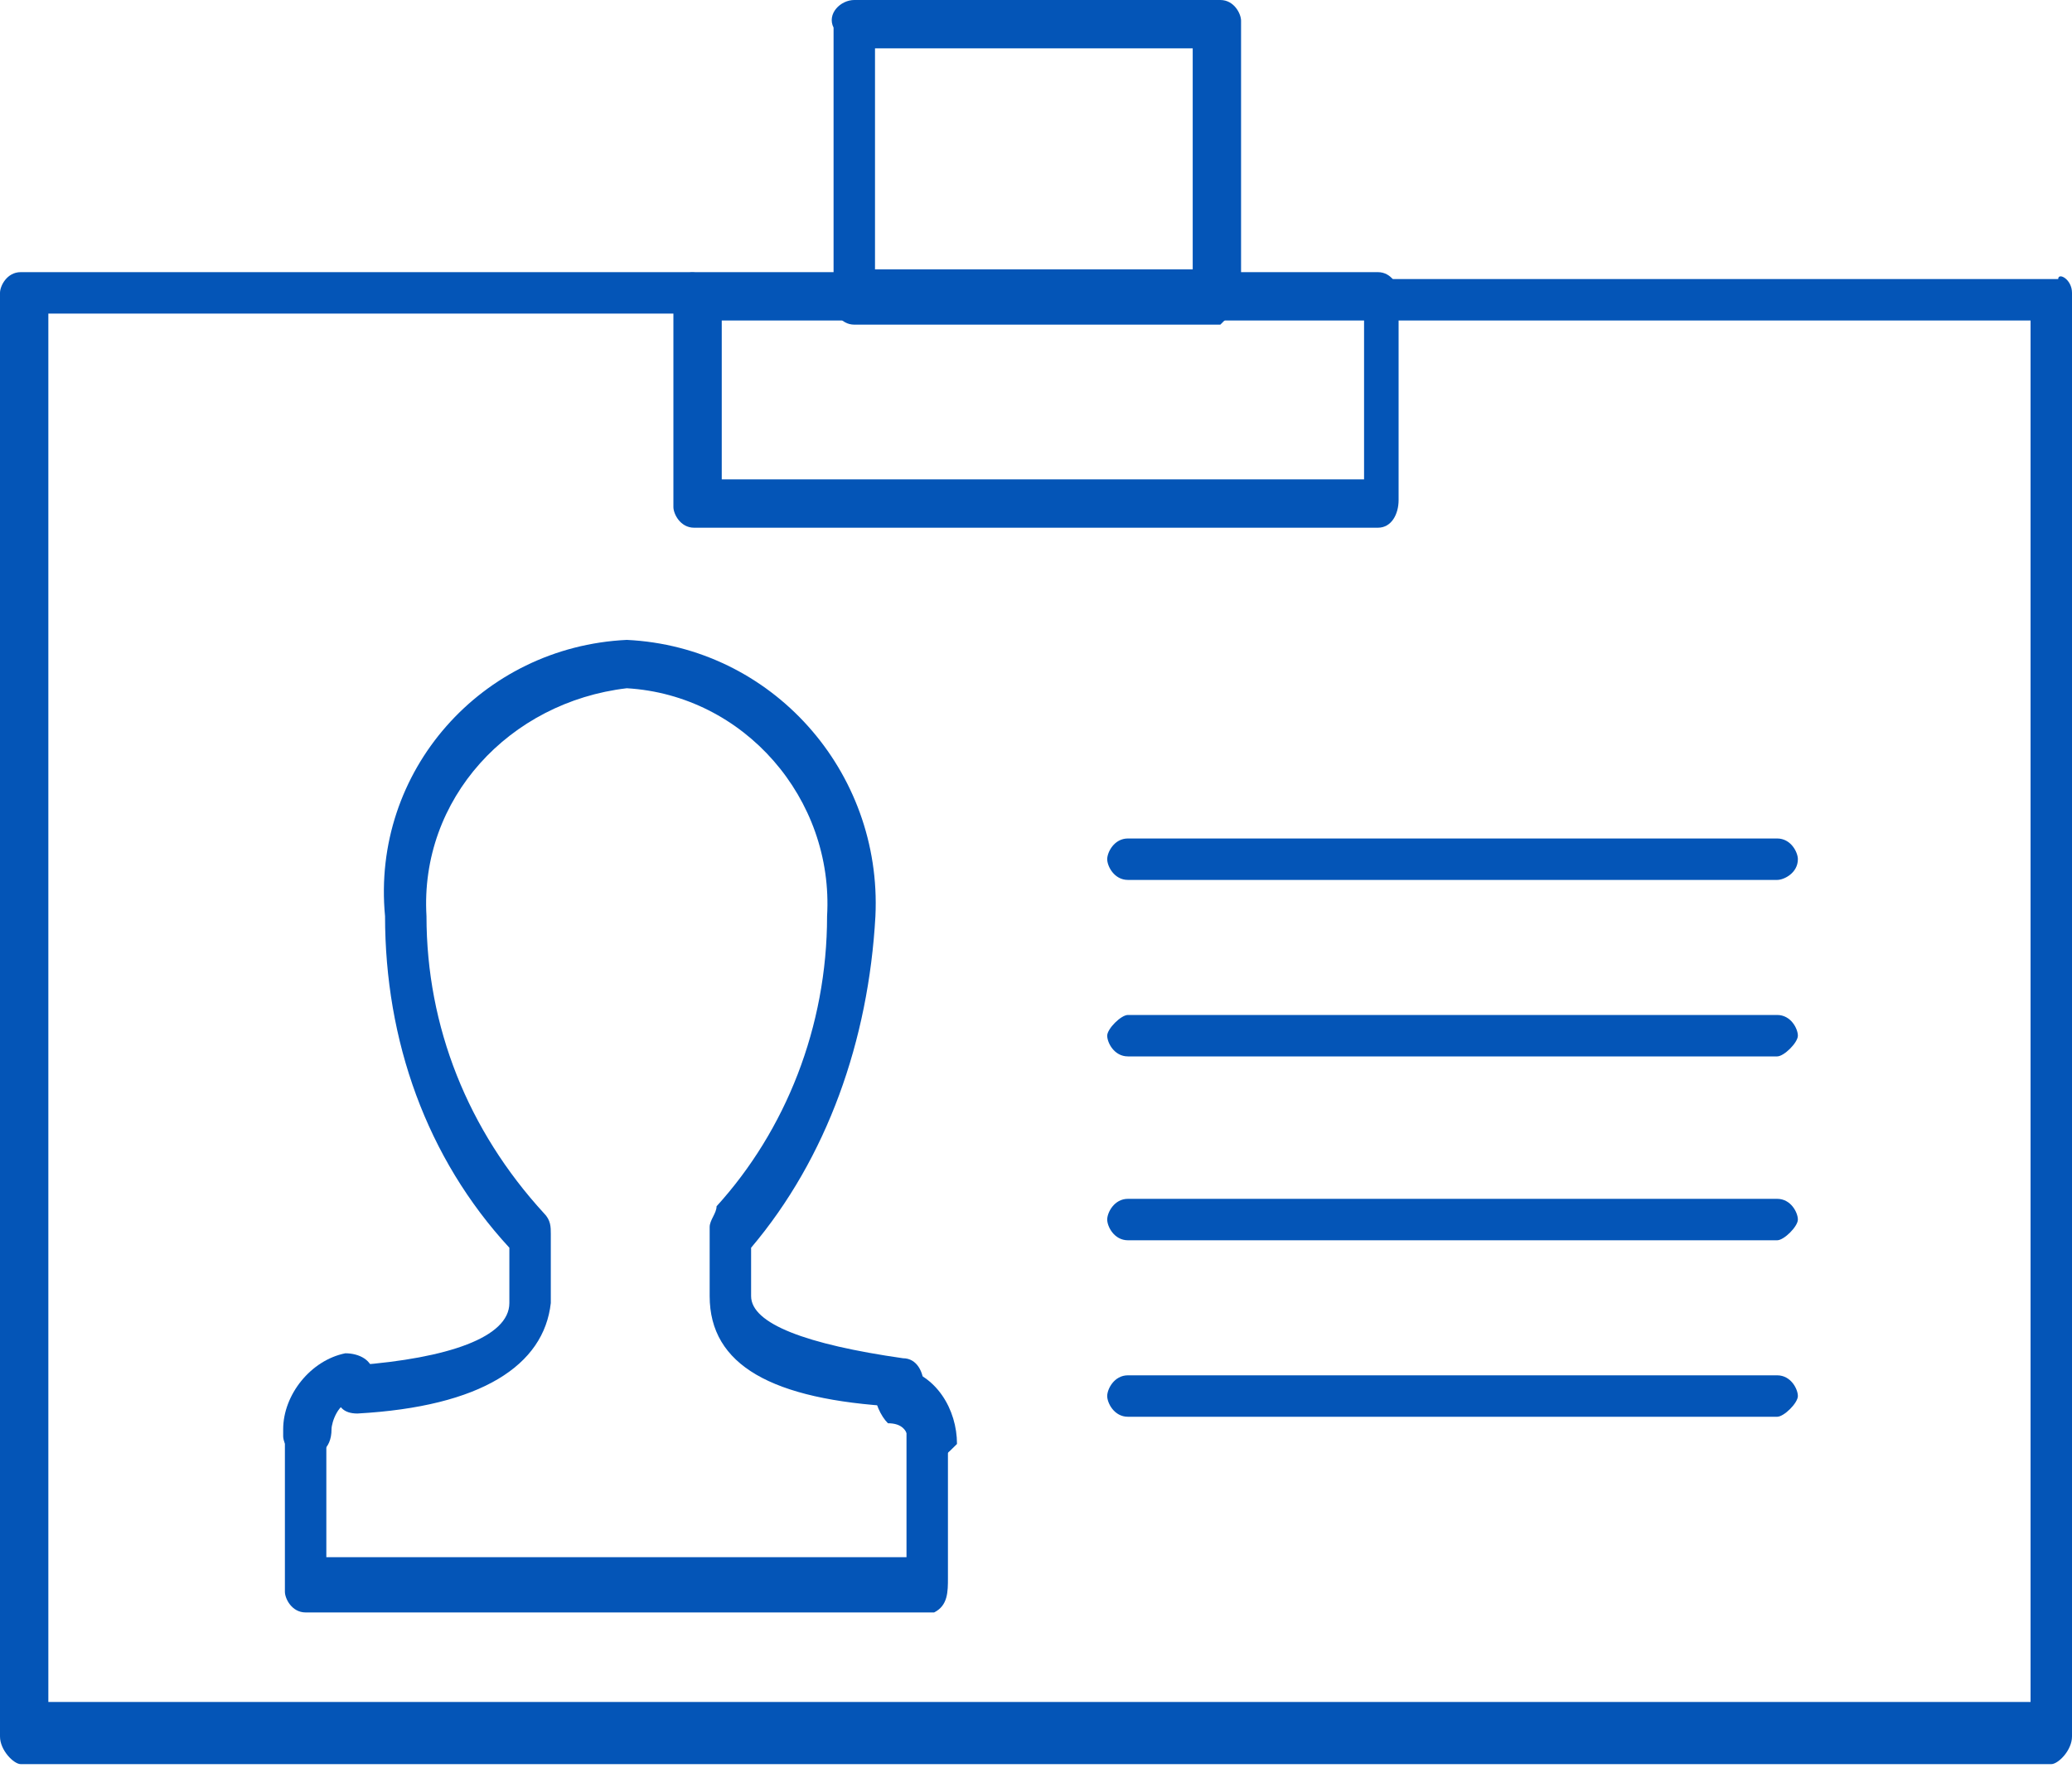
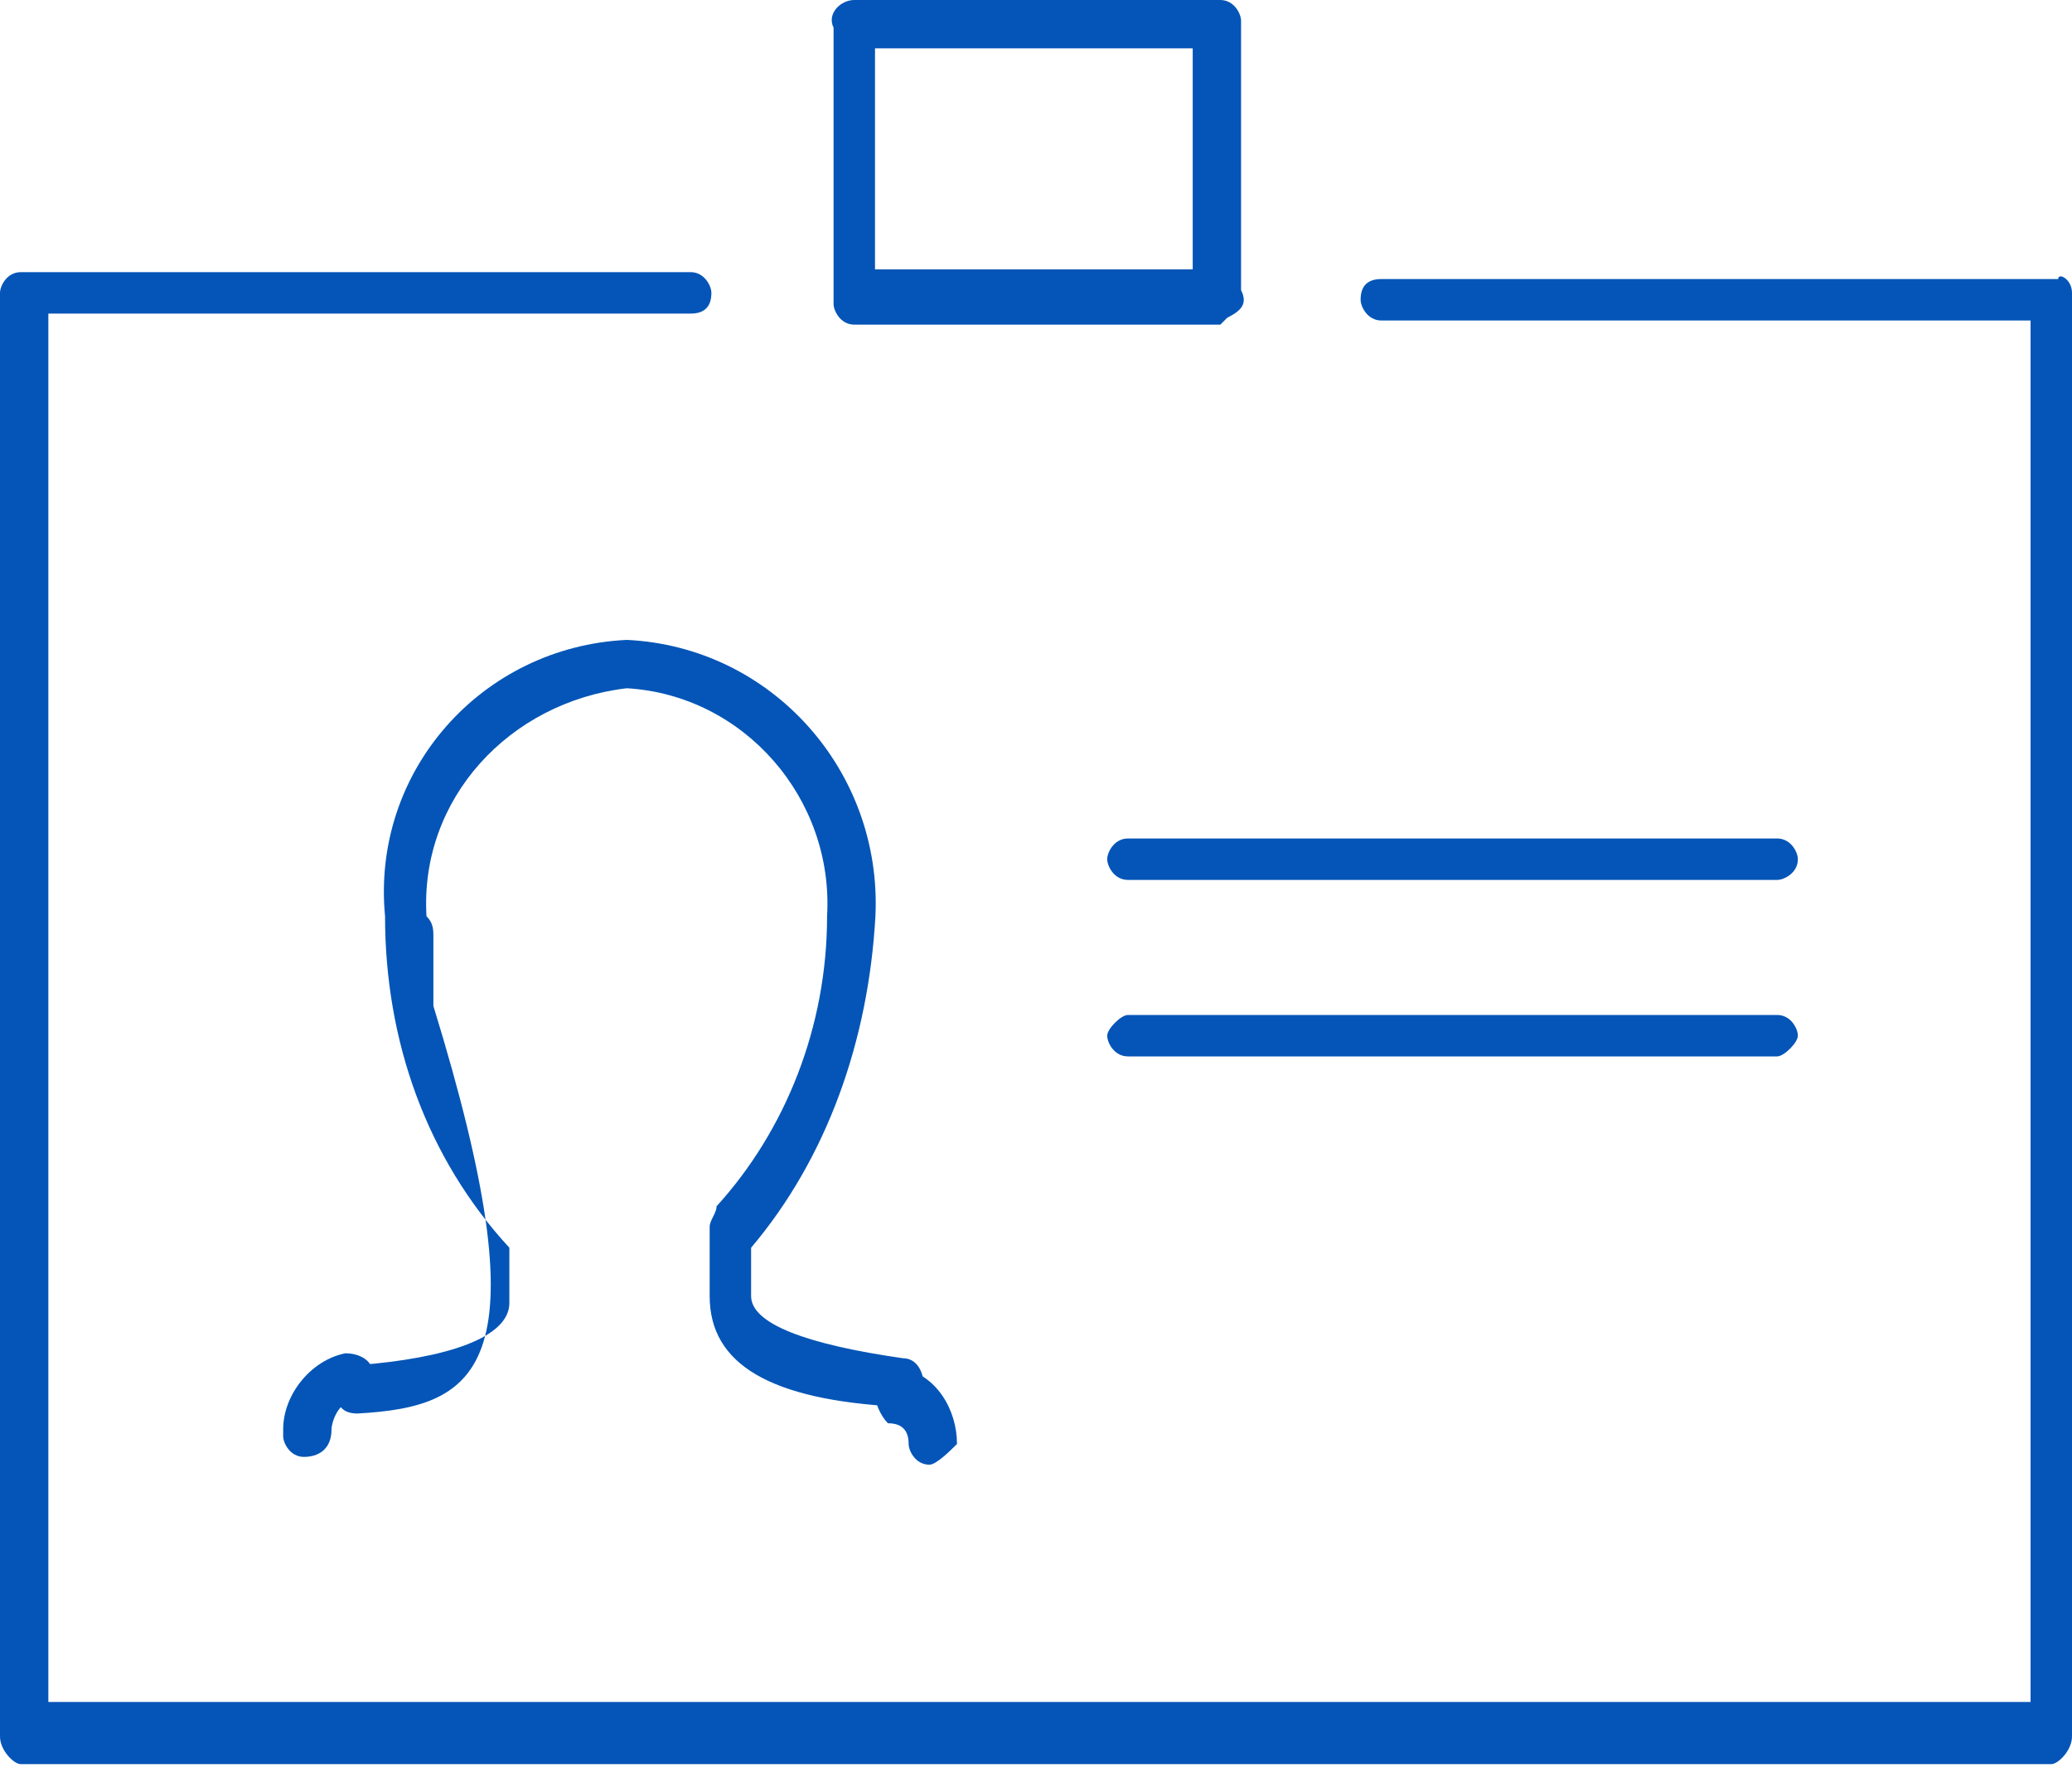
<svg xmlns="http://www.w3.org/2000/svg" version="1.1" id="katman_1" x="0px" y="0px" viewBox="0 0 30 25.6" style="enable-background:new 0 0 30 25.6;" xml:space="preserve">
  <style type="text/css">
	.st0{fill:#0455B7;}
</style>
  <g id="Group_1137" transform="translate(0)">
    <g id="Group_994">
      <g id="Group_983" transform="translate(4.875 9.264)">
-         <path id="Path_2241" class="st0" d="M0.3,11.2c-0.2,0-0.3-0.1-0.3-0.3c0-0.2,0.1-0.4,0.3-0.4c1.3-0.1,2.2-0.4,2.2-0.9V8.8     C1.3,7.5,0.7,5.8,0.7,4C0.5,1.9,2.1,0.1,4.2,0c2.1,0.1,3.7,1.9,3.6,4C7.7,5.8,7.1,7.5,6,8.8v0.7c0,0.4,0.8,0.7,2.2,0.9     c0.2,0,0.3,0.2,0.3,0.4s-0.1,0.3-0.4,0.3c-1.8-0.1-2.7-0.6-2.7-1.6v-1c0-0.1,0.1-0.2,0.1-0.3C6.5,7.1,7.1,5.6,7.1,4     c0.1-1.7-1.2-3.2-2.9-3.3C2.5,0.9,1.2,2.3,1.3,4c0,1.6,0.6,3.1,1.7,4.3c0.1,0.1,0.1,0.2,0.1,0.3v1C3,10.5,2.1,11.1,0.3,11.2     L0.3,11.2z" />
+         <path id="Path_2241" class="st0" d="M0.3,11.2c-0.2,0-0.3-0.1-0.3-0.3c0-0.2,0.1-0.4,0.3-0.4c1.3-0.1,2.2-0.4,2.2-0.9V8.8     C1.3,7.5,0.7,5.8,0.7,4C0.5,1.9,2.1,0.1,4.2,0c2.1,0.1,3.7,1.9,3.6,4C7.7,5.8,7.1,7.5,6,8.8v0.7c0,0.4,0.8,0.7,2.2,0.9     c0.2,0,0.3,0.2,0.3,0.4s-0.1,0.3-0.4,0.3c-1.8-0.1-2.7-0.6-2.7-1.6v-1c0-0.1,0.1-0.2,0.1-0.3C6.5,7.1,7.1,5.6,7.1,4     c0.1-1.7-1.2-3.2-2.9-3.3C2.5,0.9,1.2,2.3,1.3,4c0.1,0.1,0.1,0.2,0.1,0.3v1C3,10.5,2.1,11.1,0.3,11.2     L0.3,11.2z" />
      </g>
      <g id="Group_984" transform="translate(4.125 20.444)">
-         <path id="Path_2242" class="st0" d="M9.4,2.9H0.3C0.1,2.9,0,2.7,0,2.6V0.4c0-0.2,0.1-0.3,0.3-0.3c0.2,0,0.3,0.2,0.3,0.3v1.7H9     V0.3C9,0.2,9.1,0,9.3,0c0.2,0,0.3,0.2,0.3,0.3v2.1C9.6,2.6,9.6,2.8,9.4,2.9C9.4,2.9,9.4,2.9,9.4,2.9z" />
-       </g>
+         </g>
      <g id="Group_985" transform="translate(4.1 19.592)">
        <path id="Path_2243" class="st0" d="M0.3,1.5L0.3,1.5C0.1,1.5,0,1.3,0,1.2c0,0,0-0.1,0-0.1C0,0.6,0.4,0.1,0.9,0     c0.2,0,0.4,0.1,0.4,0.3c0,0,0,0,0,0c0,0.2-0.1,0.4-0.3,0.4S0.7,1,0.7,1.1C0.7,1.4,0.5,1.5,0.3,1.5z" />
      </g>
      <g id="Group_986" transform="translate(12.656 19.805)">
        <path id="Path_2244" class="st0" d="M0.8,1.4c-0.2,0-0.3-0.2-0.3-0.3c0-0.2-0.1-0.3-0.3-0.3C0.1,0.7,0,0.5,0,0.3     C0,0.1,0.2,0,0.4,0c0,0,0,0,0,0c0.5,0.1,0.8,0.6,0.8,1.1C1.1,1.2,0.9,1.4,0.8,1.4z" />
      </g>
      <g id="Group_987" transform="translate(0 3.94)">
        <path id="Path_2245" class="st0" d="M29.7,21.6H0.3c-0.1,0-0.3-0.2-0.3-0.4V0.3C0,0.2,0.1,0,0.3,0H10c0.2,0,0.3,0.2,0.3,0.3     c0,0.2-0.1,0.3-0.3,0.3H0.7v20.1h28.7v-20H20c-0.2,0-0.3-0.2-0.3-0.3c0-0.2,0.1-0.3,0.3-0.3h9.8C29.8,0,30,0.1,30,0.3v20.9     C30,21.4,29.8,21.6,29.7,21.6z" />
      </g>
      <g id="Group_988" transform="translate(16.031 12.139)">
        <path id="Path_2246" class="st0" d="M9.7,0.6H0.3C0.1,0.6,0,0.4,0,0.3C0,0.2,0.1,0,0.3,0h9.4c0.2,0,0.3,0.2,0.3,0.3     C10,0.5,9.8,0.6,9.7,0.6z" />
      </g>
      <g id="Group_989" transform="translate(16.031 14.694)">
        <path id="Path_2247" class="st0" d="M9.7,0.6H0.3C0.1,0.6,0,0.4,0,0.3S0.2,0,0.3,0h9.4c0.2,0,0.3,0.2,0.3,0.3S9.8,0.6,9.7,0.6z" />
      </g>
      <g id="Group_990" transform="translate(16.031 17.356)">
-         <path id="Path_2248" class="st0" d="M9.7,0.6H0.3C0.1,0.6,0,0.4,0,0.3C0,0.2,0.1,0,0.3,0h9.4c0.2,0,0.3,0.2,0.3,0.3     C10,0.4,9.8,0.6,9.7,0.6z" />
-       </g>
+         </g>
      <g id="Group_991" transform="translate(16.031 19.911)">
-         <path id="Path_2249" class="st0" d="M9.7,0.6H0.3C0.1,0.6,0,0.4,0,0.3C0,0.2,0.1,0,0.3,0h9.4c0.2,0,0.3,0.2,0.3,0.3     C10,0.4,9.8,0.6,9.7,0.6z" />
-       </g>
+         </g>
      <g id="Group_992" transform="translate(9.75 3.94)">
-         <path id="Path_2250" class="st0" d="M10.2,3.7H0.3C0.1,3.7,0,3.5,0,3.4V0.3C0,0.2,0.1,0,0.3,0h9.9c0.2,0,0.3,0.2,0.3,0.3v3     C10.5,3.5,10.4,3.7,10.2,3.7z M0.7,3h9.3V0.7H0.7L0.7,3z" />
-       </g>
+         </g>
      <g id="Group_993" transform="translate(12.069)">
        <path id="Path_2251" class="st0" d="M5.6,4.7H0.3C0.1,4.7,0,4.5,0,4.4v-4C-0.1,0.2,0.1,0,0.3,0h5.3c0.2,0,0.3,0.2,0.3,0.3v3.9     c0.1,0.2,0,0.3-0.2,0.4C5.6,4.7,5.6,4.7,5.6,4.7z M0.6,3.9h4.6V0.7H0.6V3.9z" />
      </g>
    </g>
  </g>
</svg>